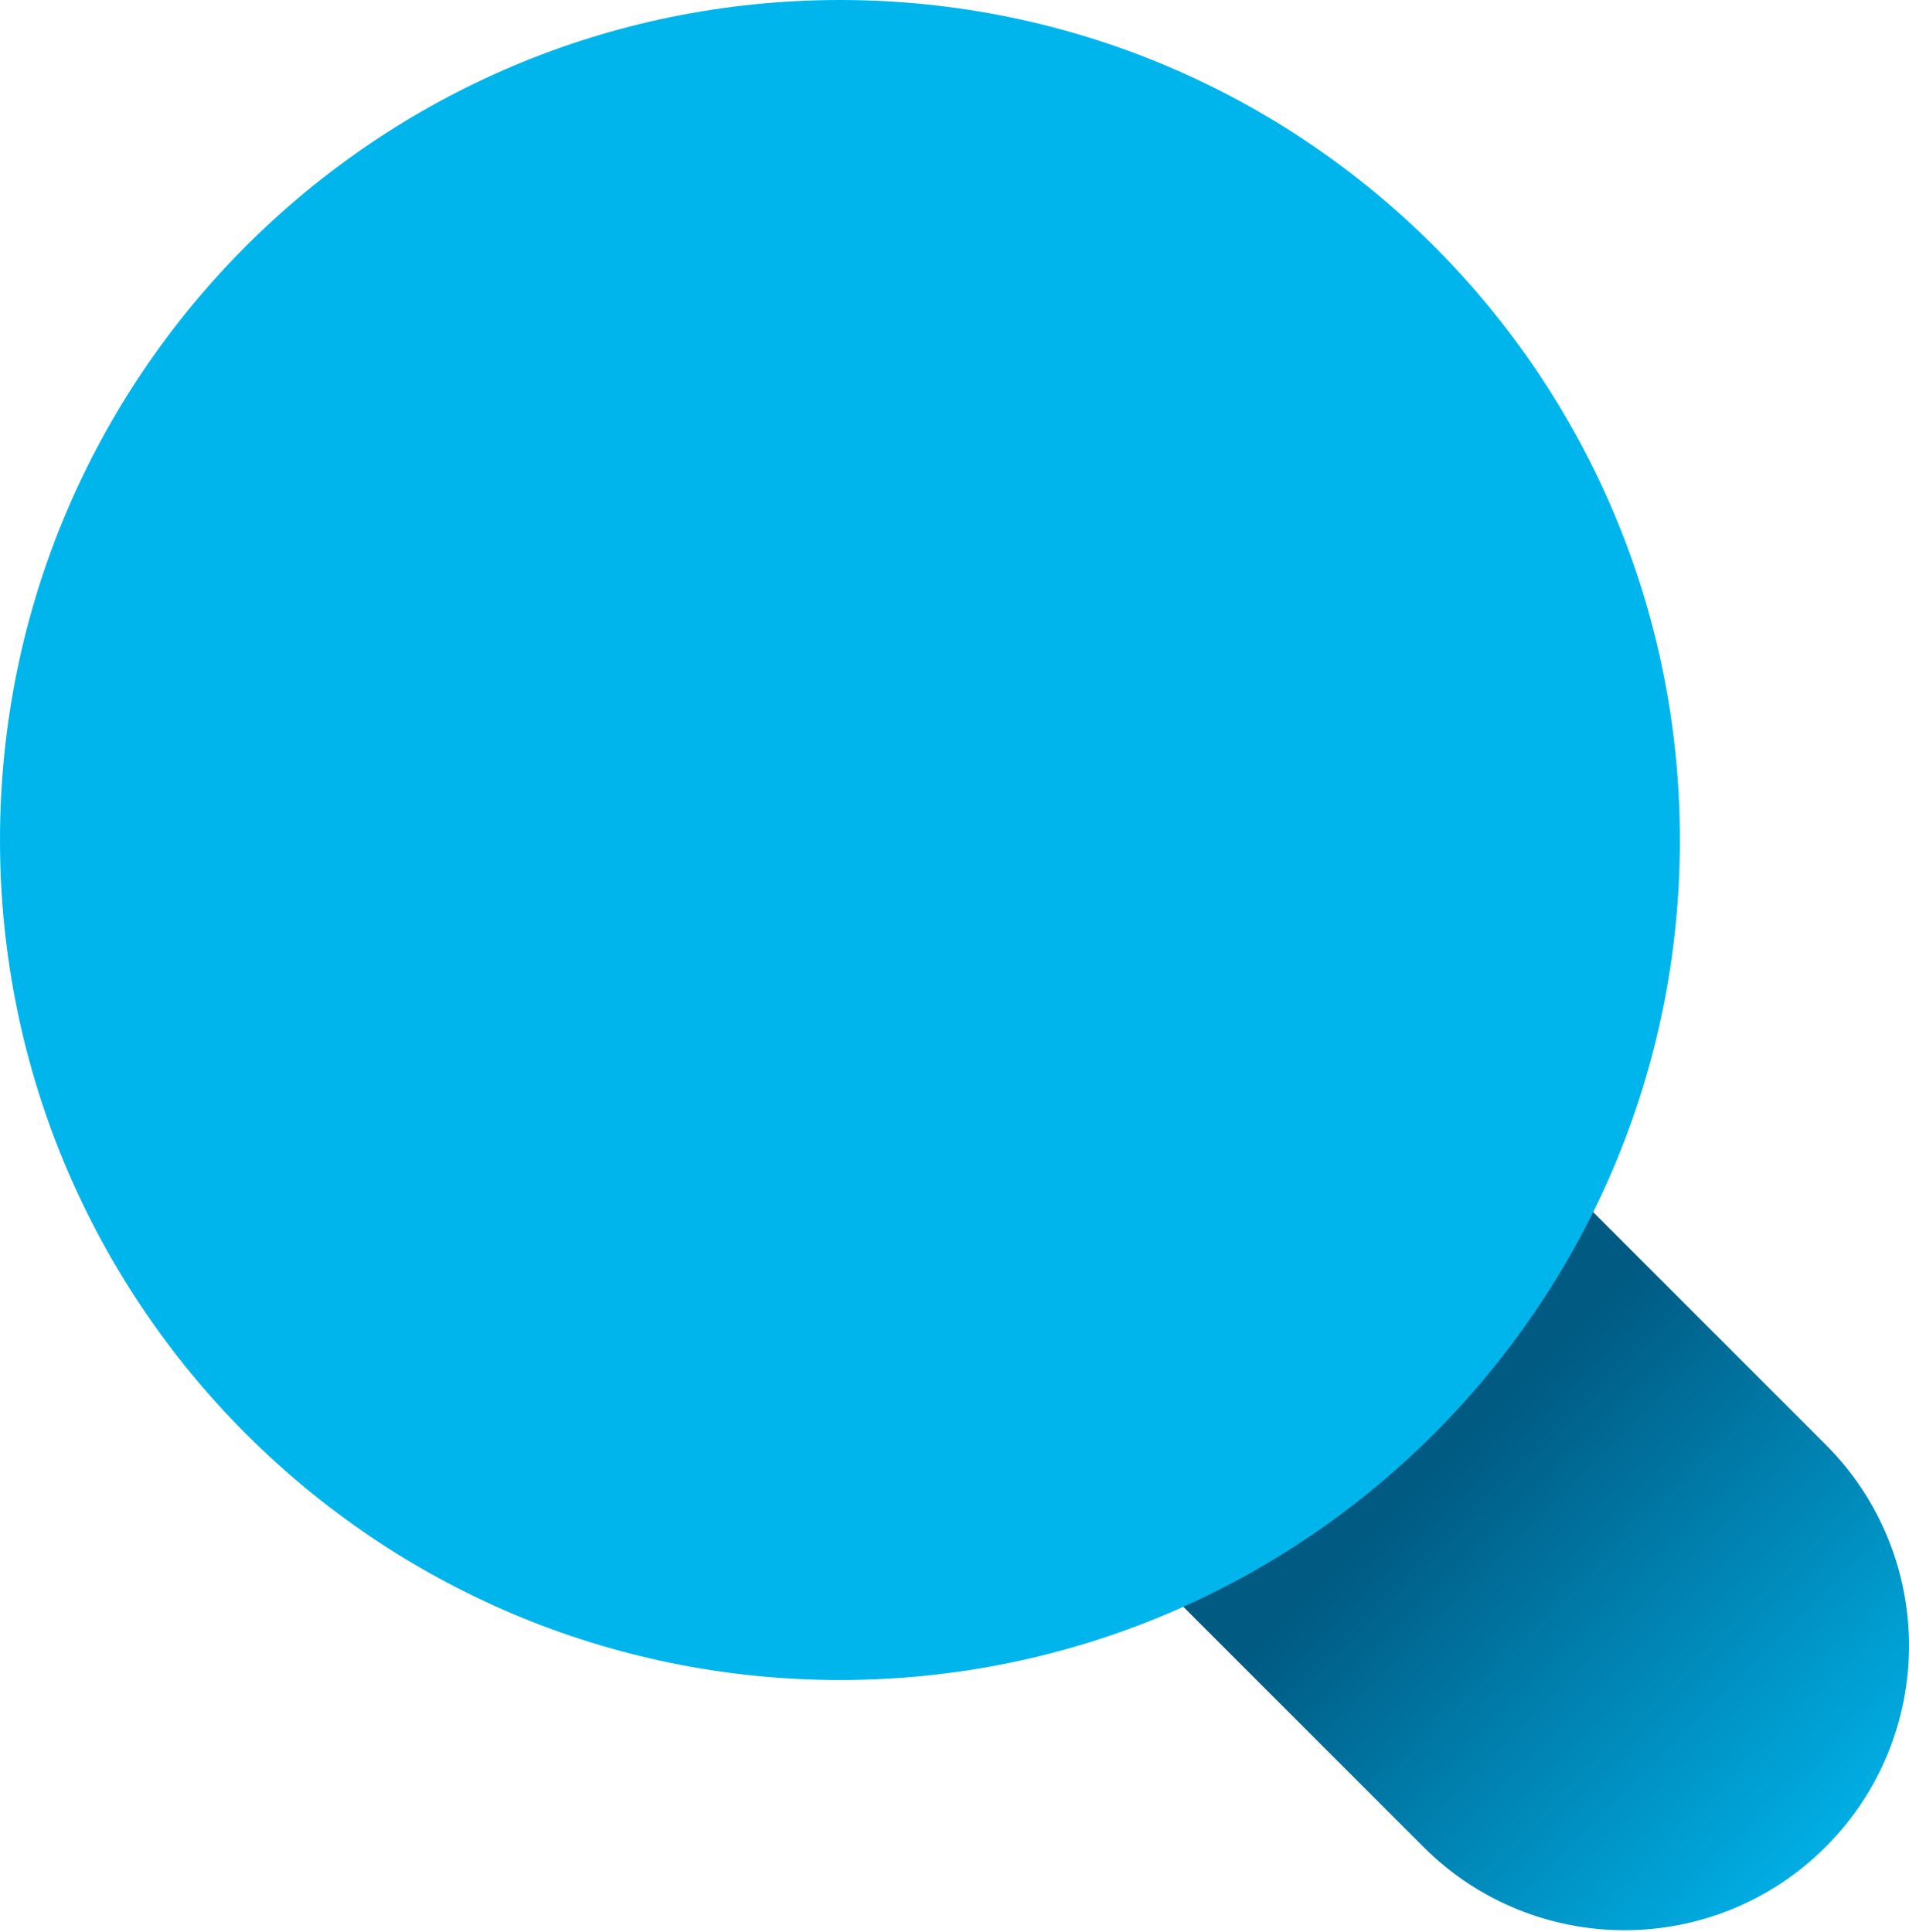
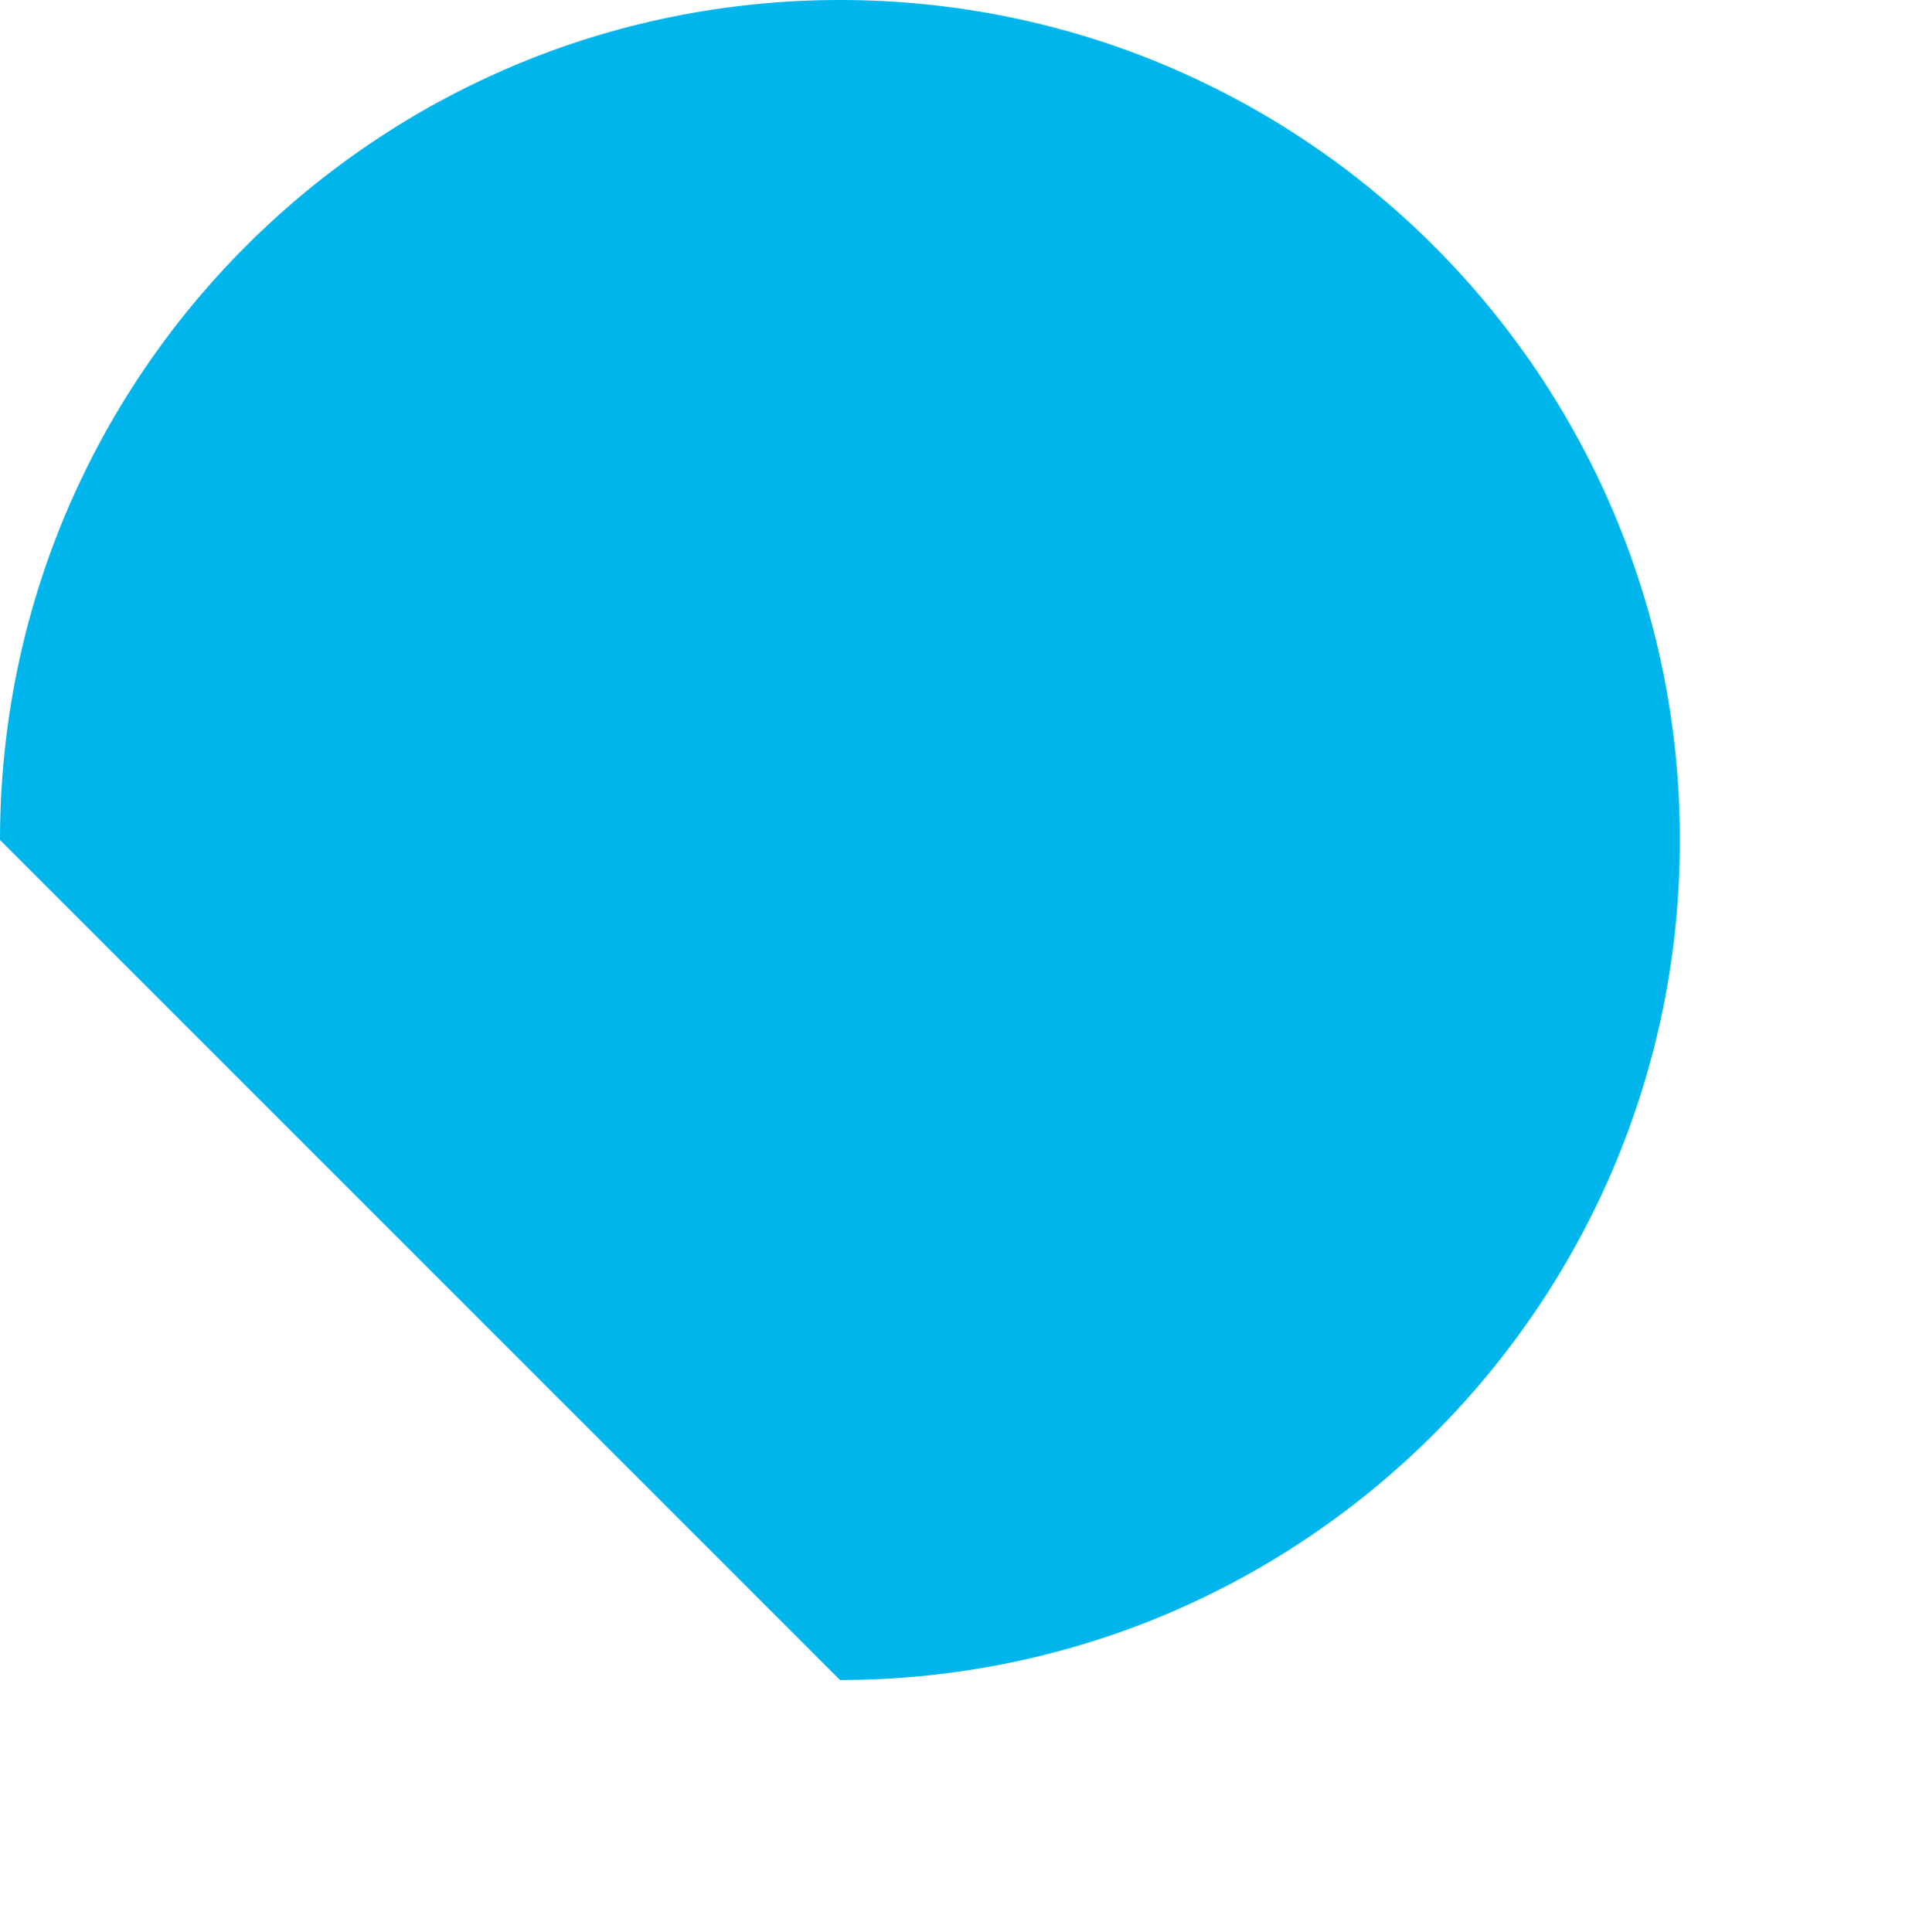
<svg xmlns="http://www.w3.org/2000/svg" width="83" height="84" viewBox="0 0 83 84" fill="none">
  <g id="Group 272">
-     <path id="Vector" d="M79.376 80.295C74.545 85.126 66.718 85.126 61.887 80.295L35.653 54.061L53.143 36.572L79.376 62.806C84.208 67.637 84.208 75.464 79.376 80.295Z" fill="url(#paint0_linear_885_3373)" />
-     <path id="Vector_2" d="M36.52 73.039C56.689 73.039 73.039 56.689 73.039 36.52C73.039 16.35 56.689 0 36.52 0C16.35 0 0 16.35 0 36.52C0 56.689 16.35 73.039 36.52 73.039Z" fill="#00B5EC" />
+     <path id="Vector_2" d="M36.52 73.039C56.689 73.039 73.039 56.689 73.039 36.52C73.039 16.35 56.689 0 36.52 0C16.35 0 0 16.35 0 36.52Z" fill="#00B5EC" />
  </g>
  <defs>
    <linearGradient id="paint0_linear_885_3373" x1="80.814" y1="81.732" x2="62.632" y2="63.55" gradientUnits="userSpaceOnUse">
      <stop stop-color="#00B5EC" />
      <stop offset="1" stop-color="#005A82" />
    </linearGradient>
  </defs>
</svg>